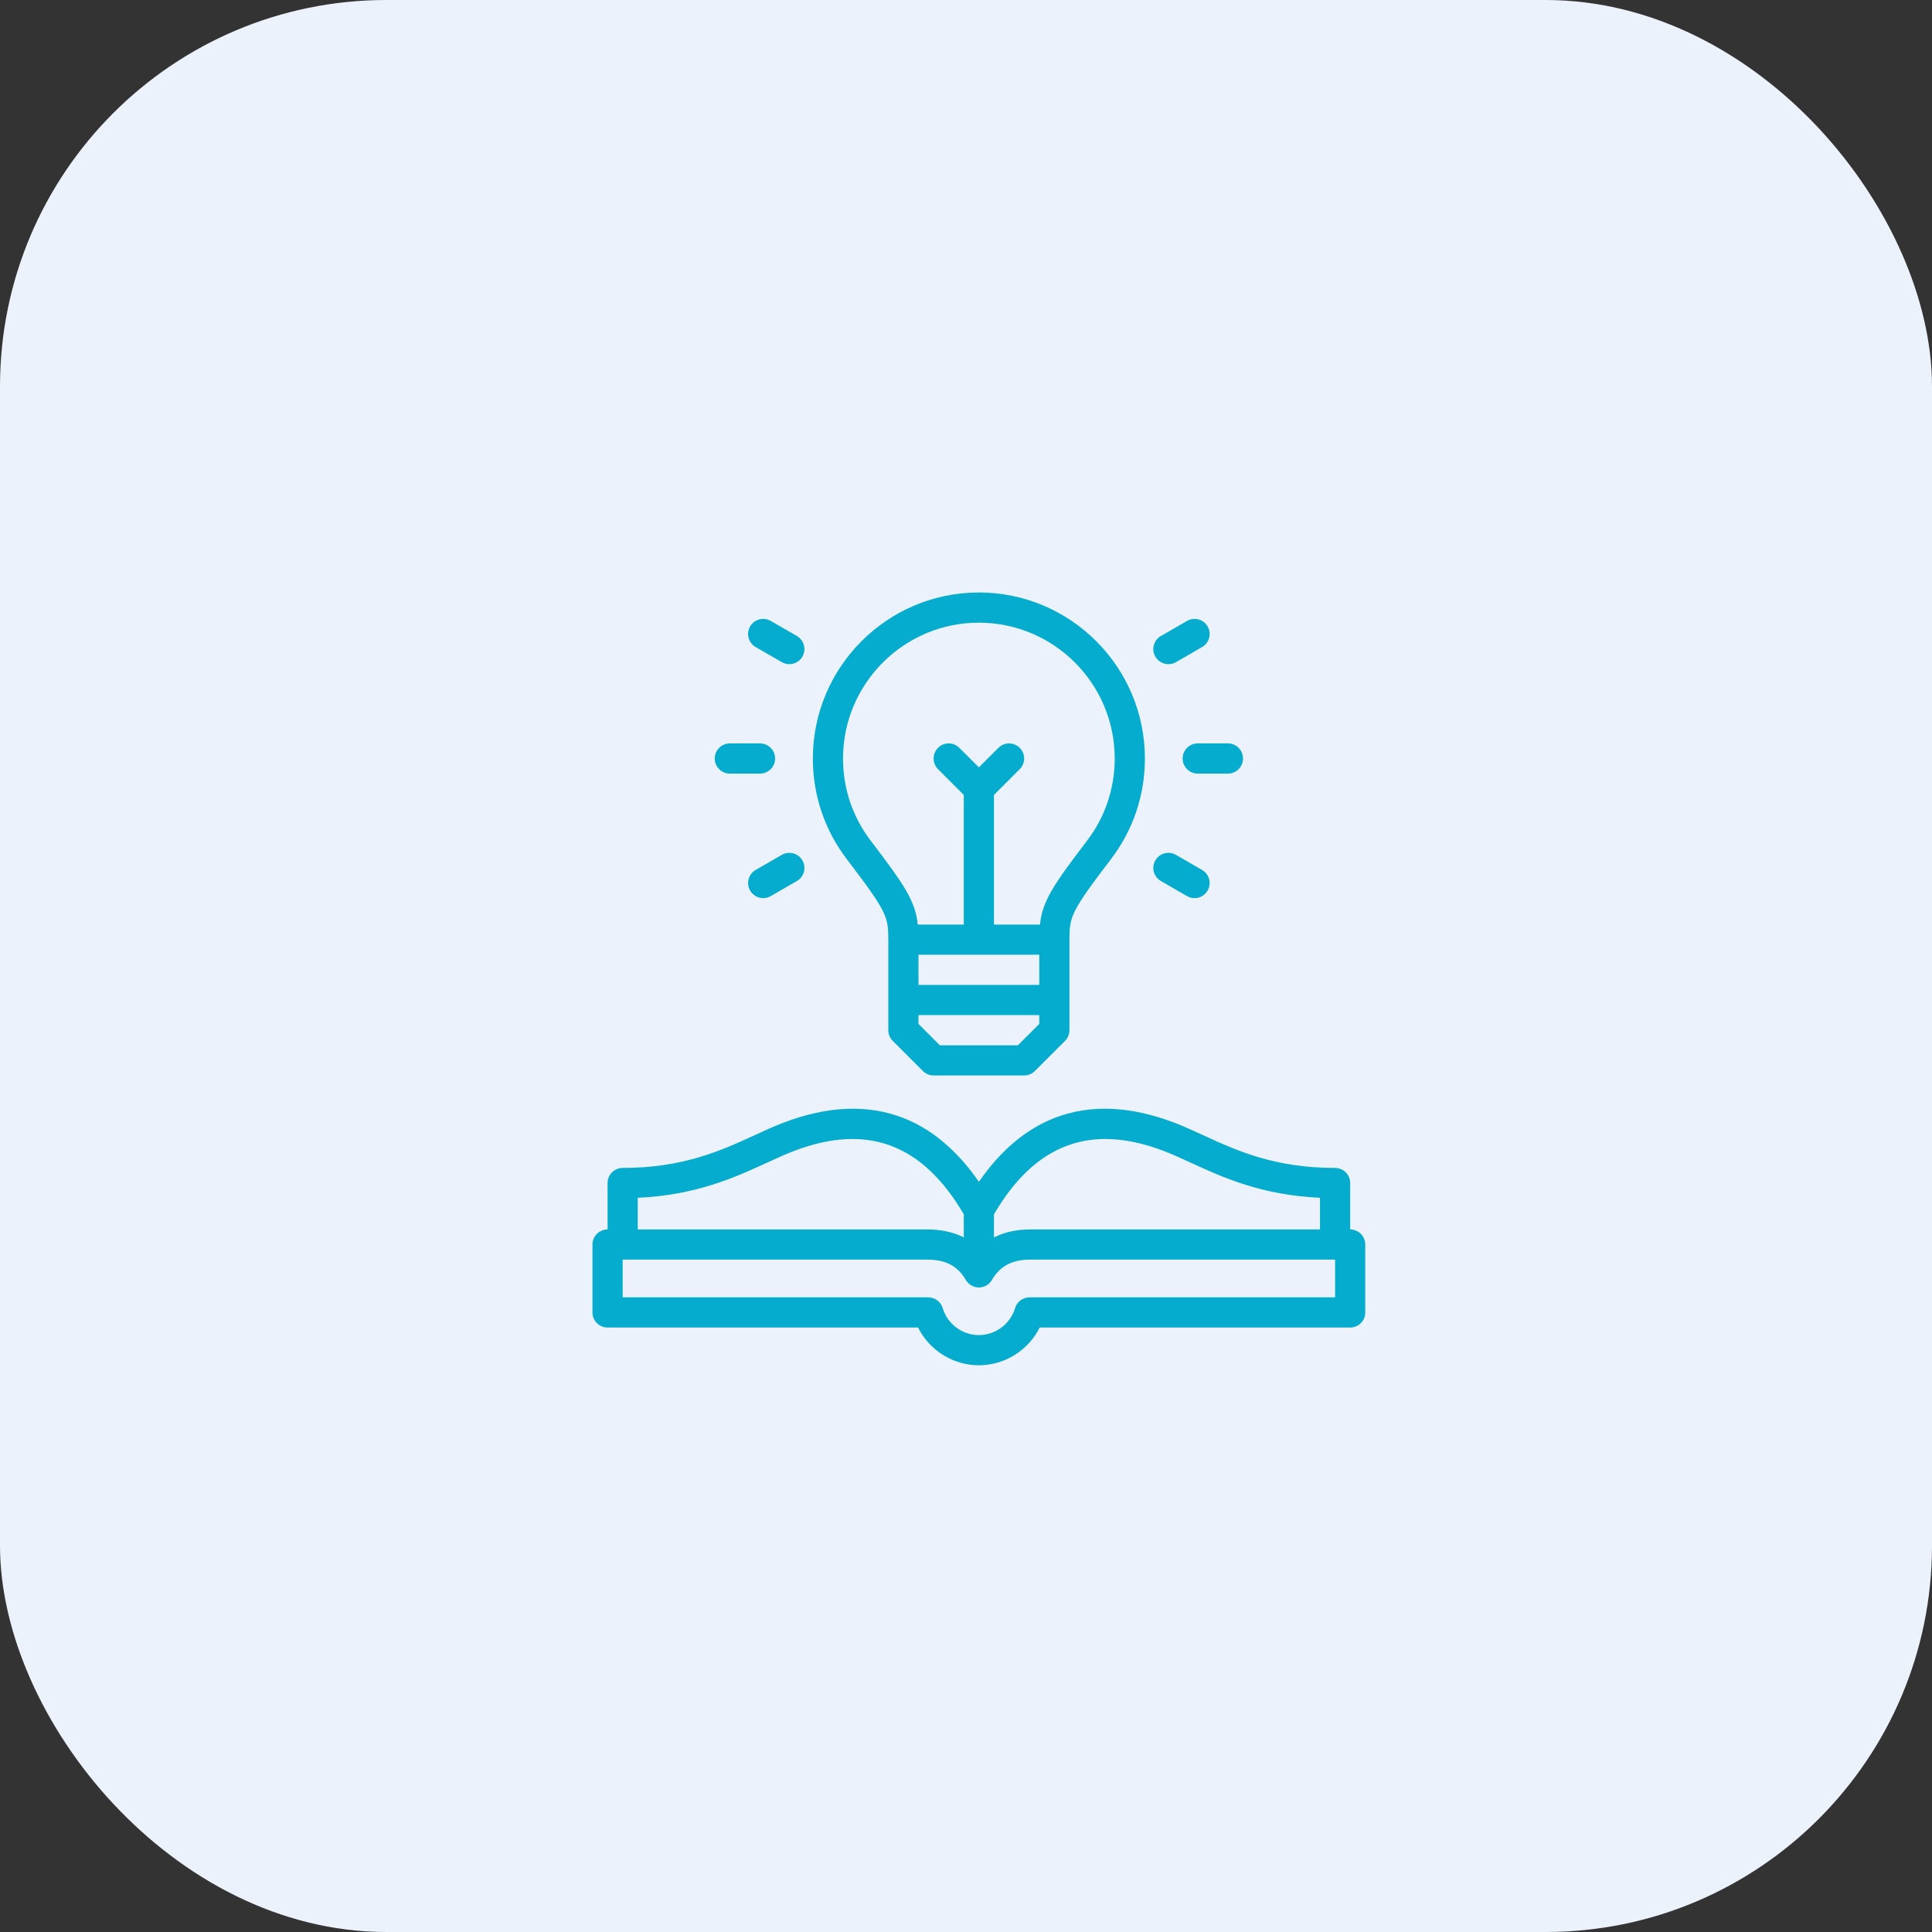
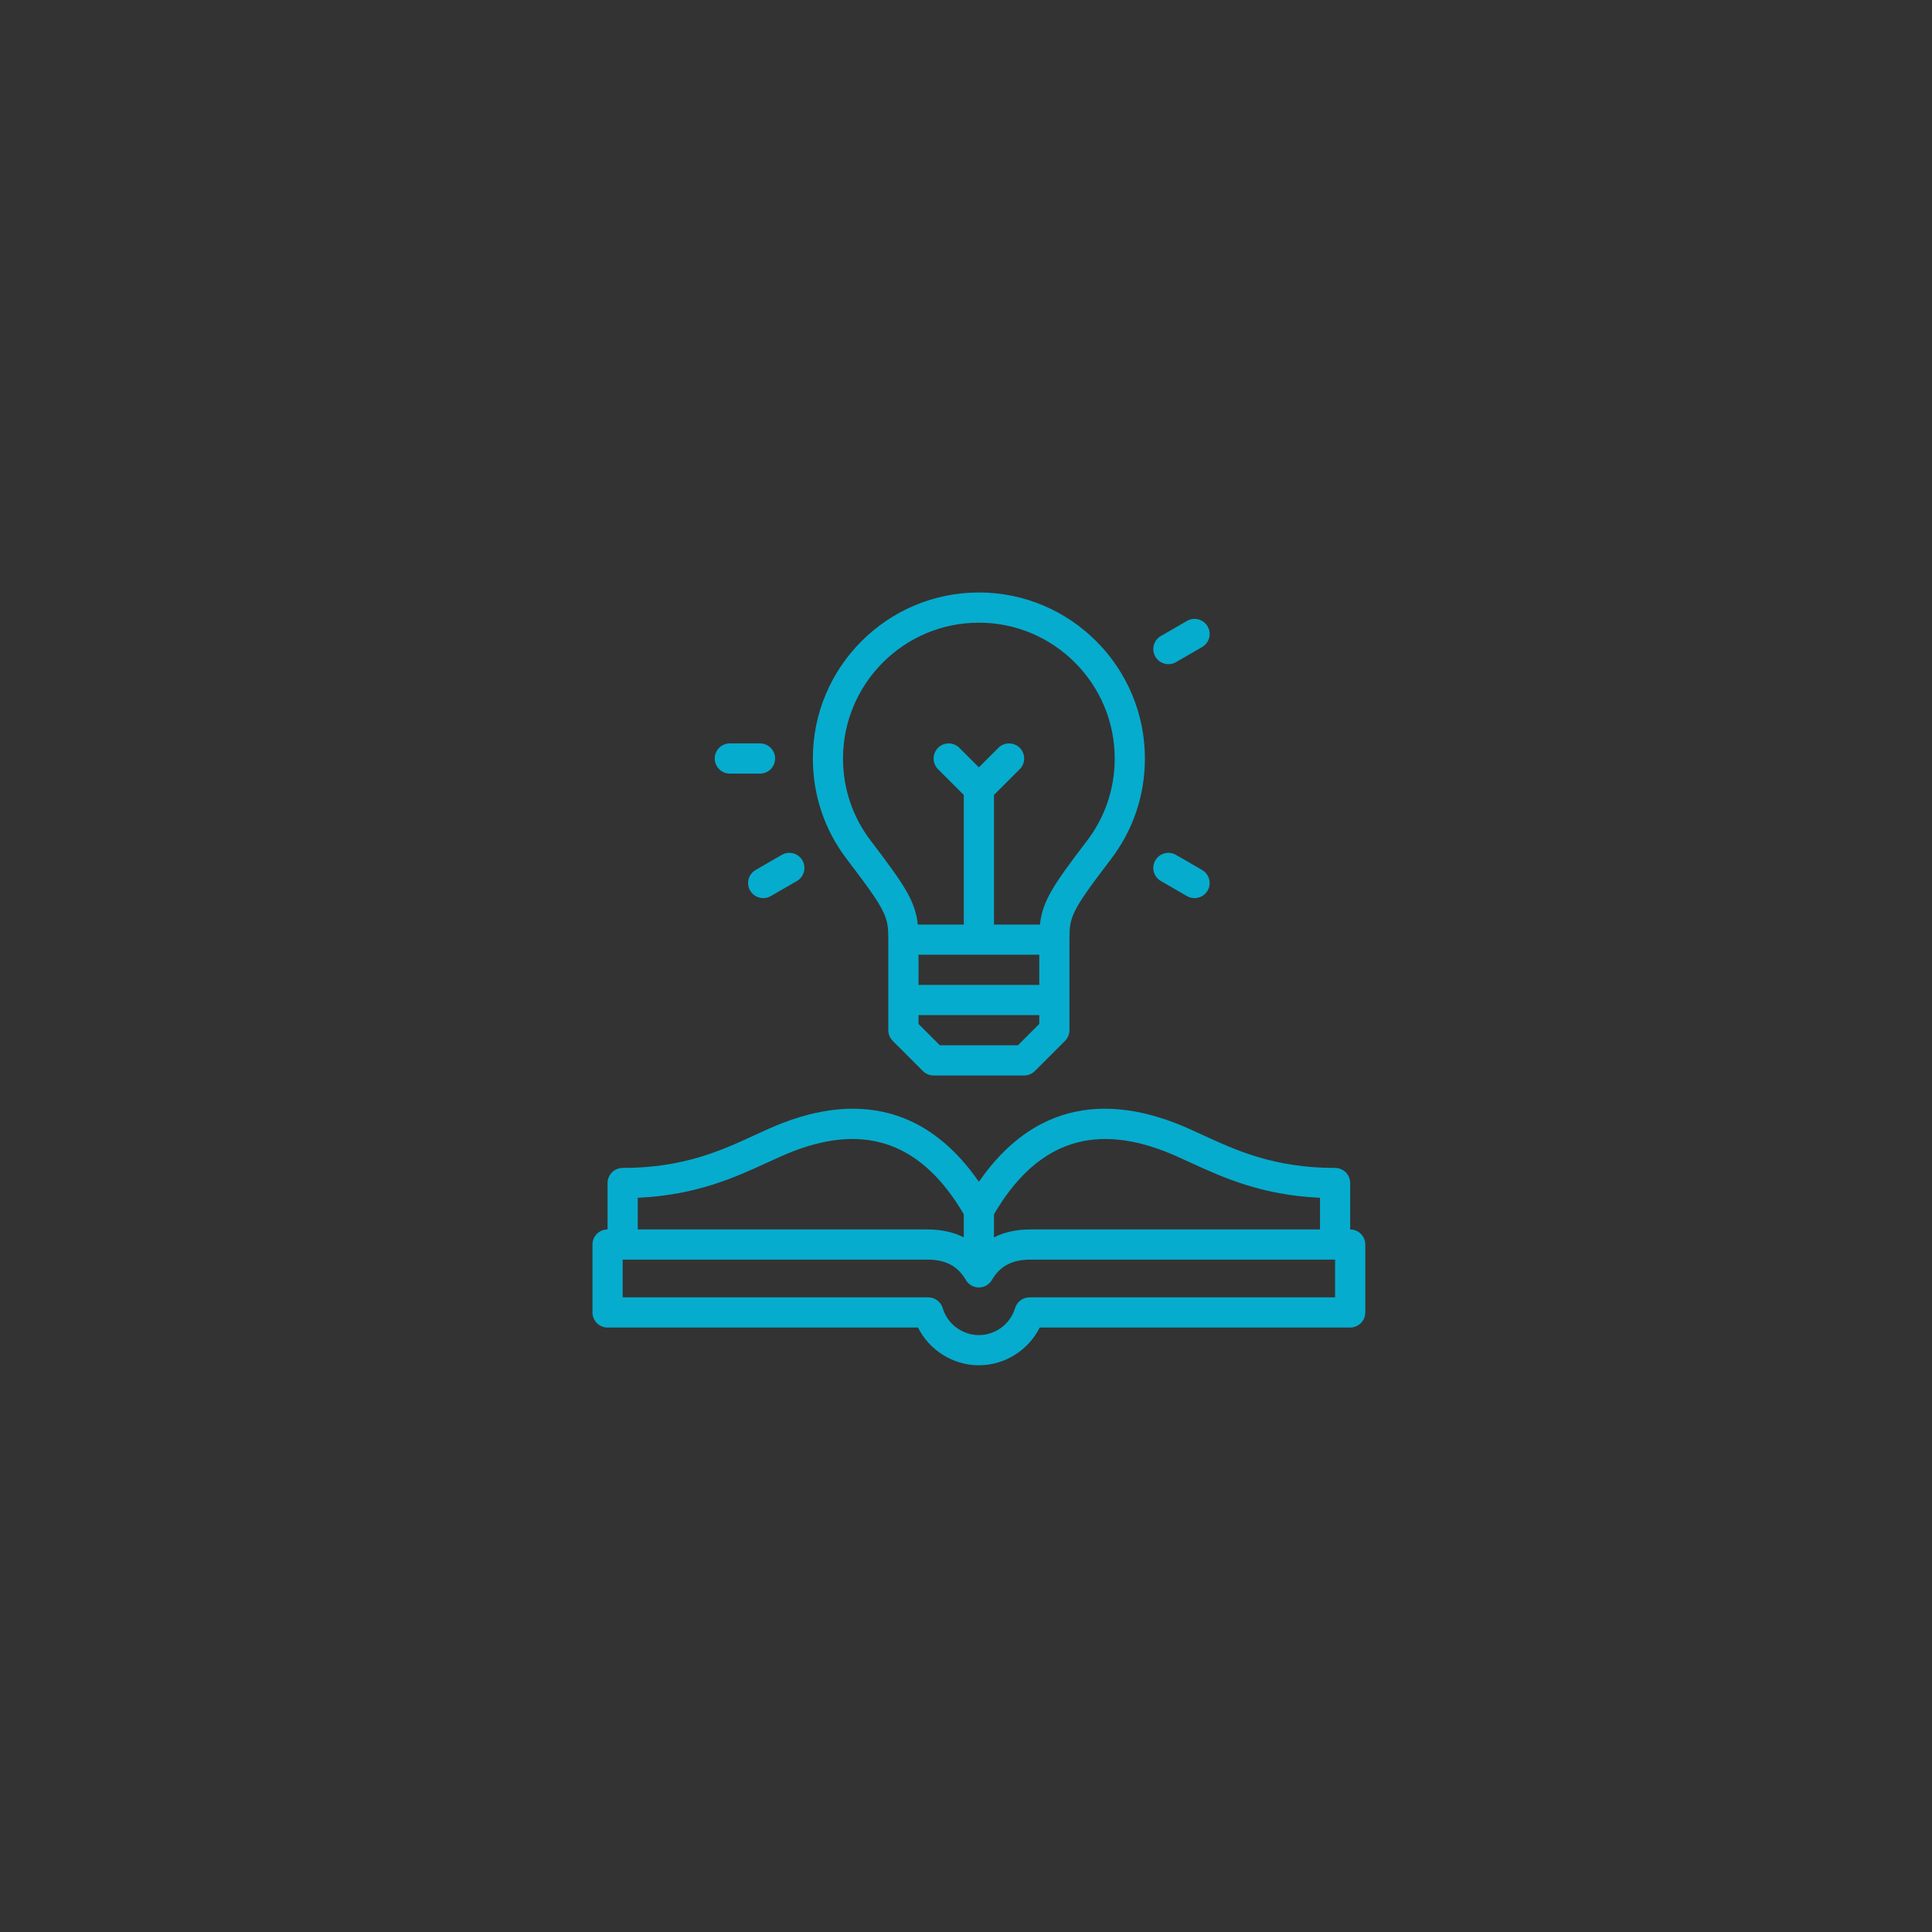
<svg xmlns="http://www.w3.org/2000/svg" width="75" height="75" viewBox="0 0 75 75" fill="none">
  <rect x="0" y="0" width="75" height="75" fill="#333333" stroke="none" />
-   <rect width="75" height="75" rx="15" fill="#ECF2FB" />
  <path d="M34.484 36.477V39.992C34.484 40.148 34.546 40.297 34.656 40.407L35.828 41.578C35.938 41.688 36.087 41.75 36.242 41.75H39.758C39.913 41.75 40.062 41.688 40.172 41.578L41.344 40.407C41.454 40.297 41.516 40.148 41.516 39.992V36.477C41.516 35.58 41.575 35.387 43.129 33.35C43.99 32.22 44.445 30.869 44.445 29.445C44.445 25.891 41.554 23 38 23C34.446 23 31.555 25.891 31.555 29.445C31.555 30.869 32.01 32.22 32.871 33.35C34.425 35.387 34.484 35.58 34.484 36.477ZM40.344 37.062V38.234H35.656V37.062H40.344ZM39.515 40.578H36.485L35.656 39.749V39.406H40.344V39.749L39.515 40.578ZM38 24.172C40.908 24.172 43.273 26.538 43.273 29.445C43.273 30.611 42.901 31.715 42.197 32.639C40.882 34.363 40.471 34.975 40.371 35.891H38.586V30.86L39.586 29.86C39.815 29.631 39.815 29.26 39.586 29.031C39.357 28.802 38.986 28.802 38.758 29.031L38 29.788L37.242 29.031C37.014 28.802 36.643 28.802 36.414 29.031C36.185 29.26 36.185 29.631 36.414 29.86L37.414 30.86V35.891H35.629C35.529 34.975 35.118 34.363 33.803 32.639C33.099 31.715 32.726 30.611 32.726 29.445C32.727 26.538 35.092 24.172 38 24.172Z" fill="#06ACCD" />
  <path d="M28.332 30.031H29.504C29.828 30.031 30.09 29.769 30.09 29.445C30.09 29.122 29.828 28.859 29.504 28.859H28.332C28.009 28.859 27.746 29.122 27.746 29.445C27.746 29.769 28.009 30.031 28.332 30.031Z" fill="#06ACCD" />
-   <path d="M29.334 25.119L30.349 25.705C30.441 25.758 30.542 25.783 30.641 25.783C30.844 25.783 31.041 25.678 31.149 25.49C31.311 25.21 31.215 24.852 30.935 24.69L29.92 24.104C29.64 23.942 29.281 24.038 29.12 24.318C28.958 24.599 29.054 24.957 29.334 25.119Z" fill="#06ACCD" />
  <path d="M30.349 33.186L29.334 33.772C29.054 33.934 28.958 34.292 29.12 34.572C29.228 34.76 29.425 34.865 29.628 34.865C29.727 34.865 29.828 34.84 29.92 34.787L30.935 34.201C31.215 34.039 31.311 33.681 31.149 33.4C30.988 33.12 30.629 33.024 30.349 33.186Z" fill="#06ACCD" />
-   <path d="M45.91 29.445C45.91 29.769 46.172 30.031 46.496 30.031H47.668C47.992 30.031 48.254 29.769 48.254 29.445C48.254 29.122 47.992 28.859 47.668 28.859H46.496C46.172 28.859 45.91 29.122 45.91 29.445Z" fill="#06ACCD" />
  <path d="M45.358 25.783C45.458 25.783 45.558 25.758 45.651 25.705L46.665 25.119C46.946 24.957 47.042 24.599 46.88 24.318C46.718 24.038 46.36 23.942 46.079 24.104L45.065 24.69C44.784 24.852 44.688 25.21 44.85 25.49C44.959 25.678 45.156 25.783 45.358 25.783Z" fill="#06ACCD" />
  <path d="M45.065 34.201L46.079 34.787C46.172 34.84 46.272 34.865 46.372 34.865C46.574 34.865 46.771 34.76 46.88 34.572C47.042 34.292 46.946 33.934 46.665 33.772L45.651 33.186C45.37 33.024 45.012 33.12 44.85 33.4C44.688 33.681 44.784 34.039 45.065 34.201Z" fill="#06ACCD" />
  <path d="M52.414 47.727V45.925C52.414 45.601 52.152 45.339 51.828 45.339C49.47 45.339 47.998 44.662 46.699 44.065C46.32 43.89 45.961 43.725 45.603 43.588C43.879 42.929 42.312 42.864 40.943 43.396C39.827 43.829 38.84 44.662 38 45.877C37.16 44.662 36.173 43.829 35.057 43.396C33.688 42.864 32.12 42.929 30.397 43.588C30.038 43.725 29.68 43.89 29.301 44.065C28.002 44.662 26.53 45.339 24.172 45.339C23.848 45.339 23.586 45.601 23.586 45.925V47.727C23.262 47.727 23 47.989 23 48.312V50.949C23 51.273 23.262 51.535 23.586 51.535H35.638C36.078 52.416 36.994 53 38 53C39.006 53 39.922 52.416 40.362 51.535H52.414C52.738 51.535 53 51.273 53 50.949V48.312C53 47.989 52.738 47.727 52.414 47.727ZM45.184 44.683C45.507 44.806 45.848 44.963 46.21 45.129C47.445 45.697 48.96 46.394 51.242 46.498V47.727H40.001C39.462 47.727 38.99 47.83 38.586 48.035V47.139C40.186 44.401 42.346 43.597 45.184 44.683ZM29.79 45.129C30.152 44.963 30.493 44.806 30.816 44.683C33.654 43.597 35.814 44.401 37.414 47.139V48.035C37.01 47.83 36.538 47.727 35.999 47.727H24.758V46.498C27.04 46.394 28.555 45.697 29.79 45.129ZM51.828 50.363H39.966C39.706 50.363 39.478 50.534 39.404 50.782C39.221 51.398 38.643 51.828 38 51.828C37.357 51.828 36.779 51.398 36.596 50.782C36.522 50.534 36.294 50.363 36.034 50.363H24.172V48.898H35.999C36.708 48.898 37.182 49.149 37.492 49.686C37.597 49.867 37.791 49.979 38 49.979C38.209 49.979 38.403 49.867 38.507 49.686C38.818 49.149 39.292 48.898 40 48.898H51.828V50.363H51.828Z" fill="#06ACCD" />
</svg>